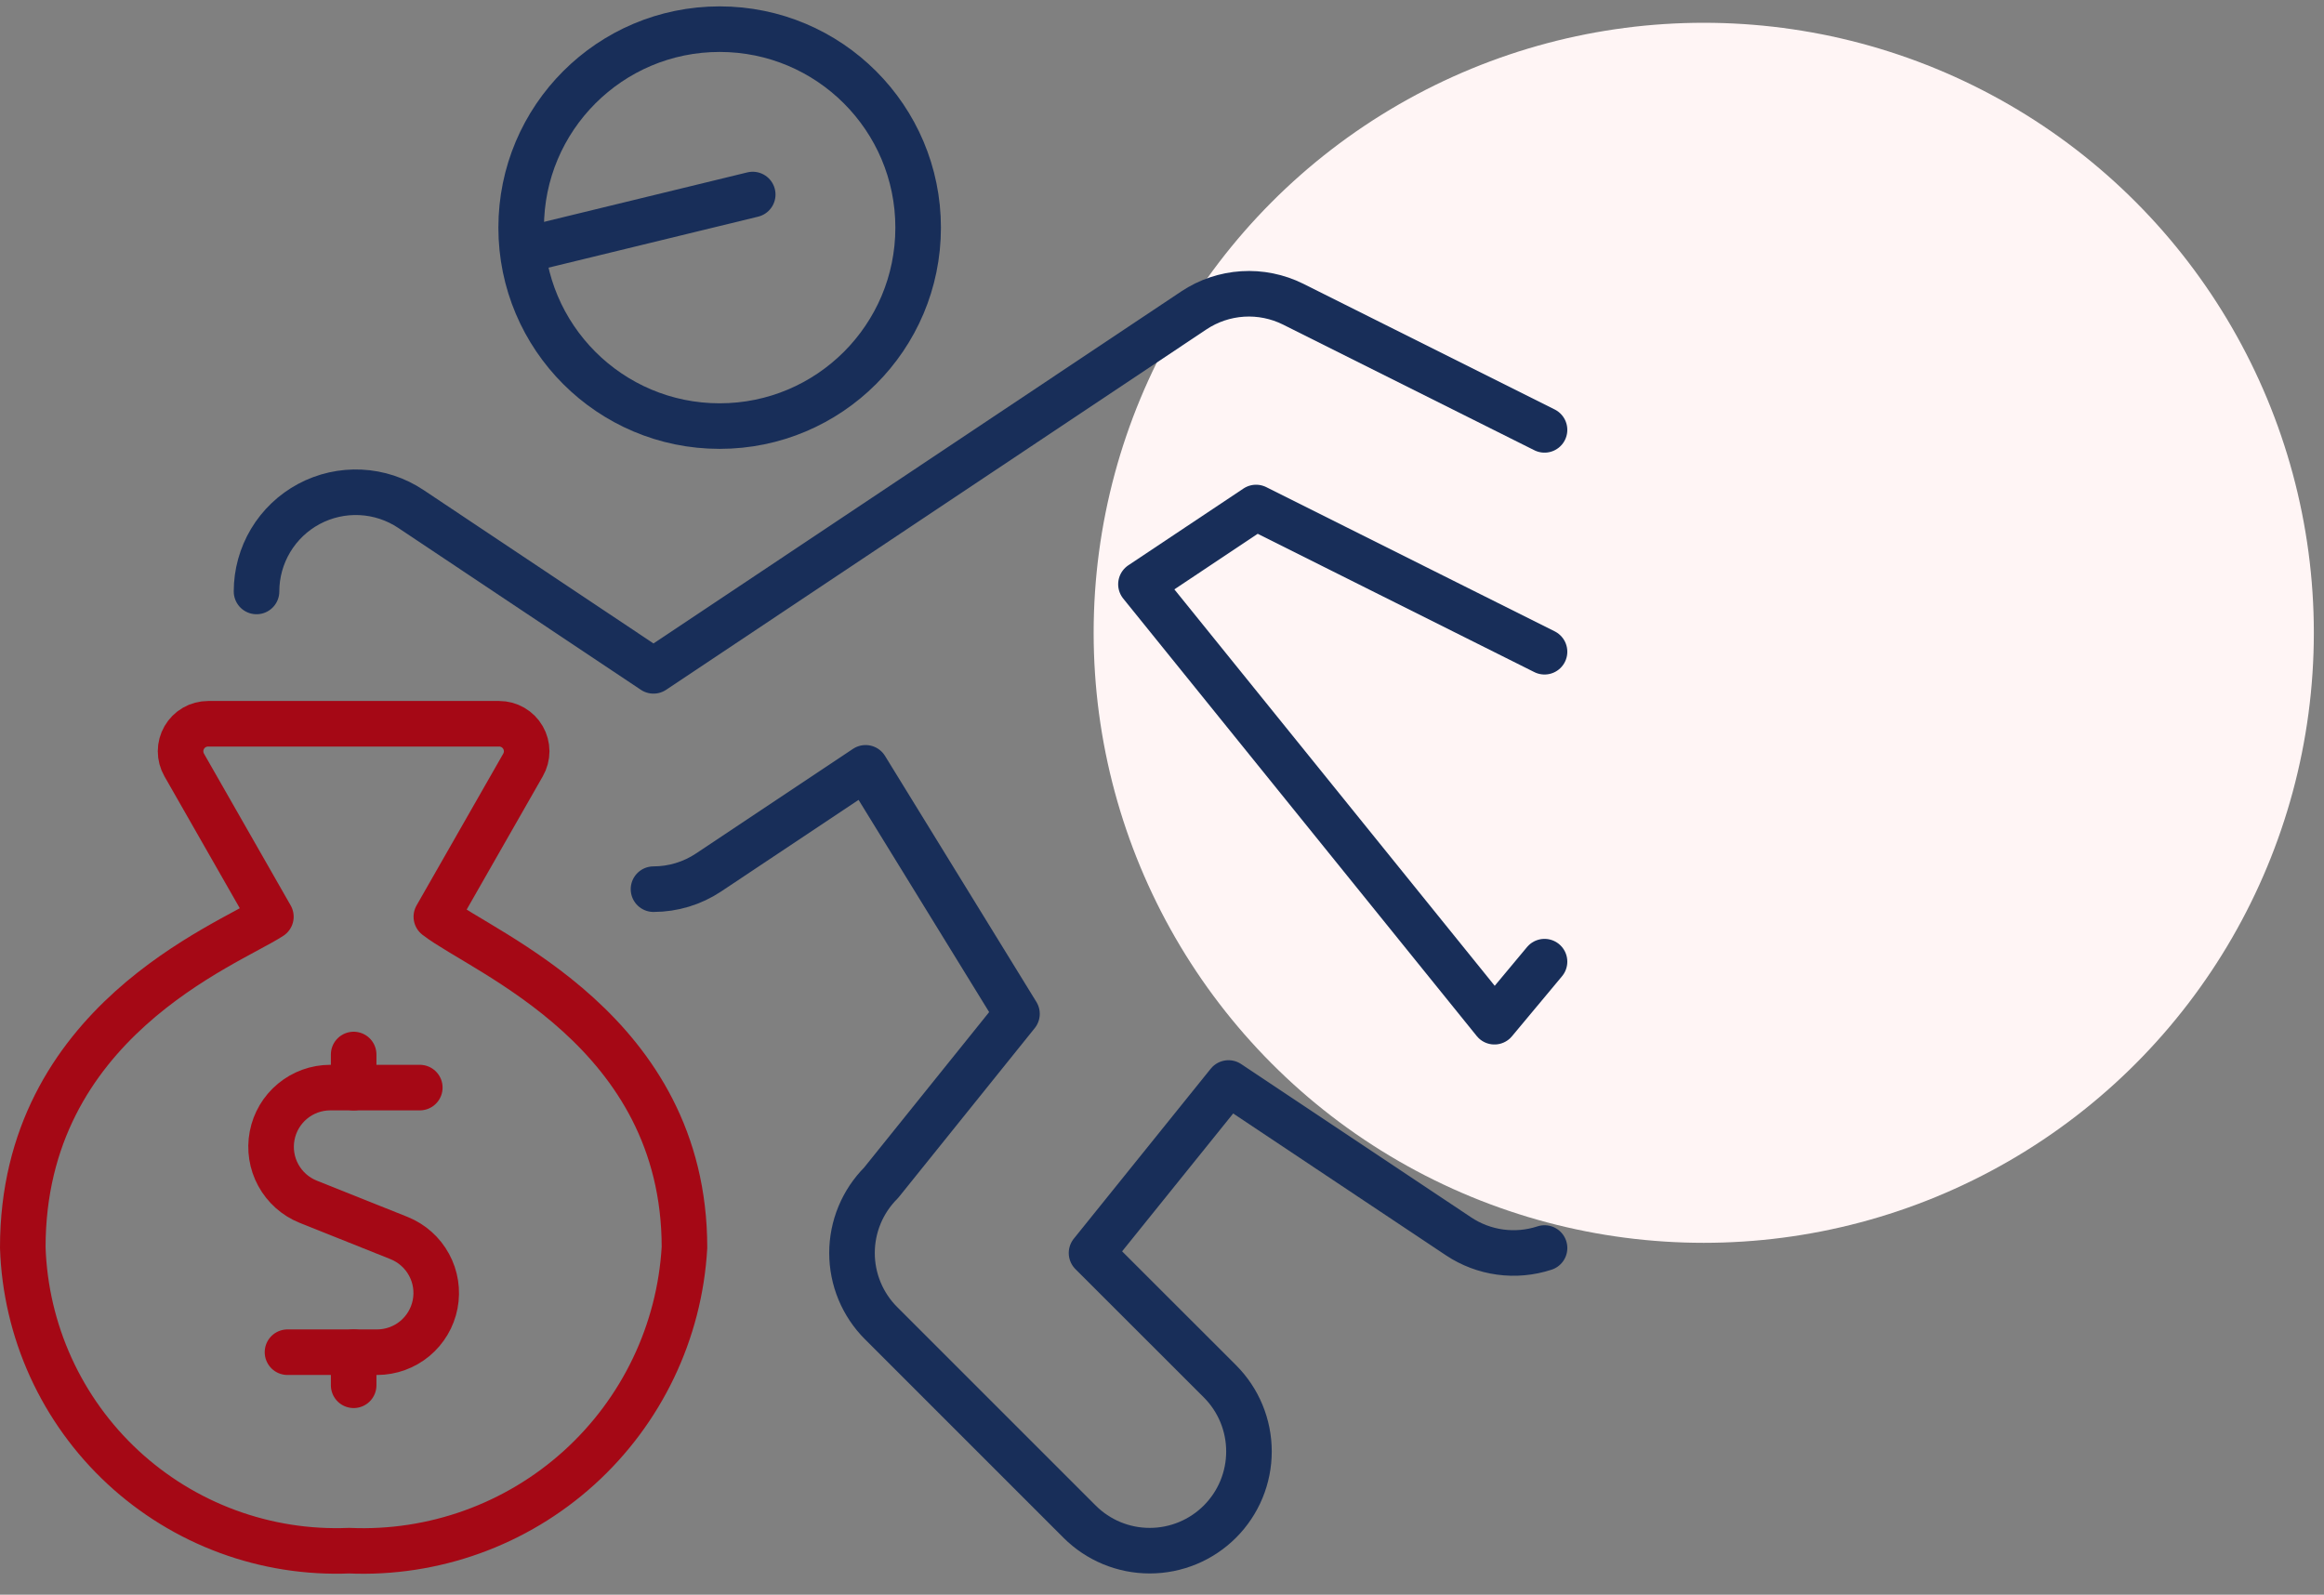
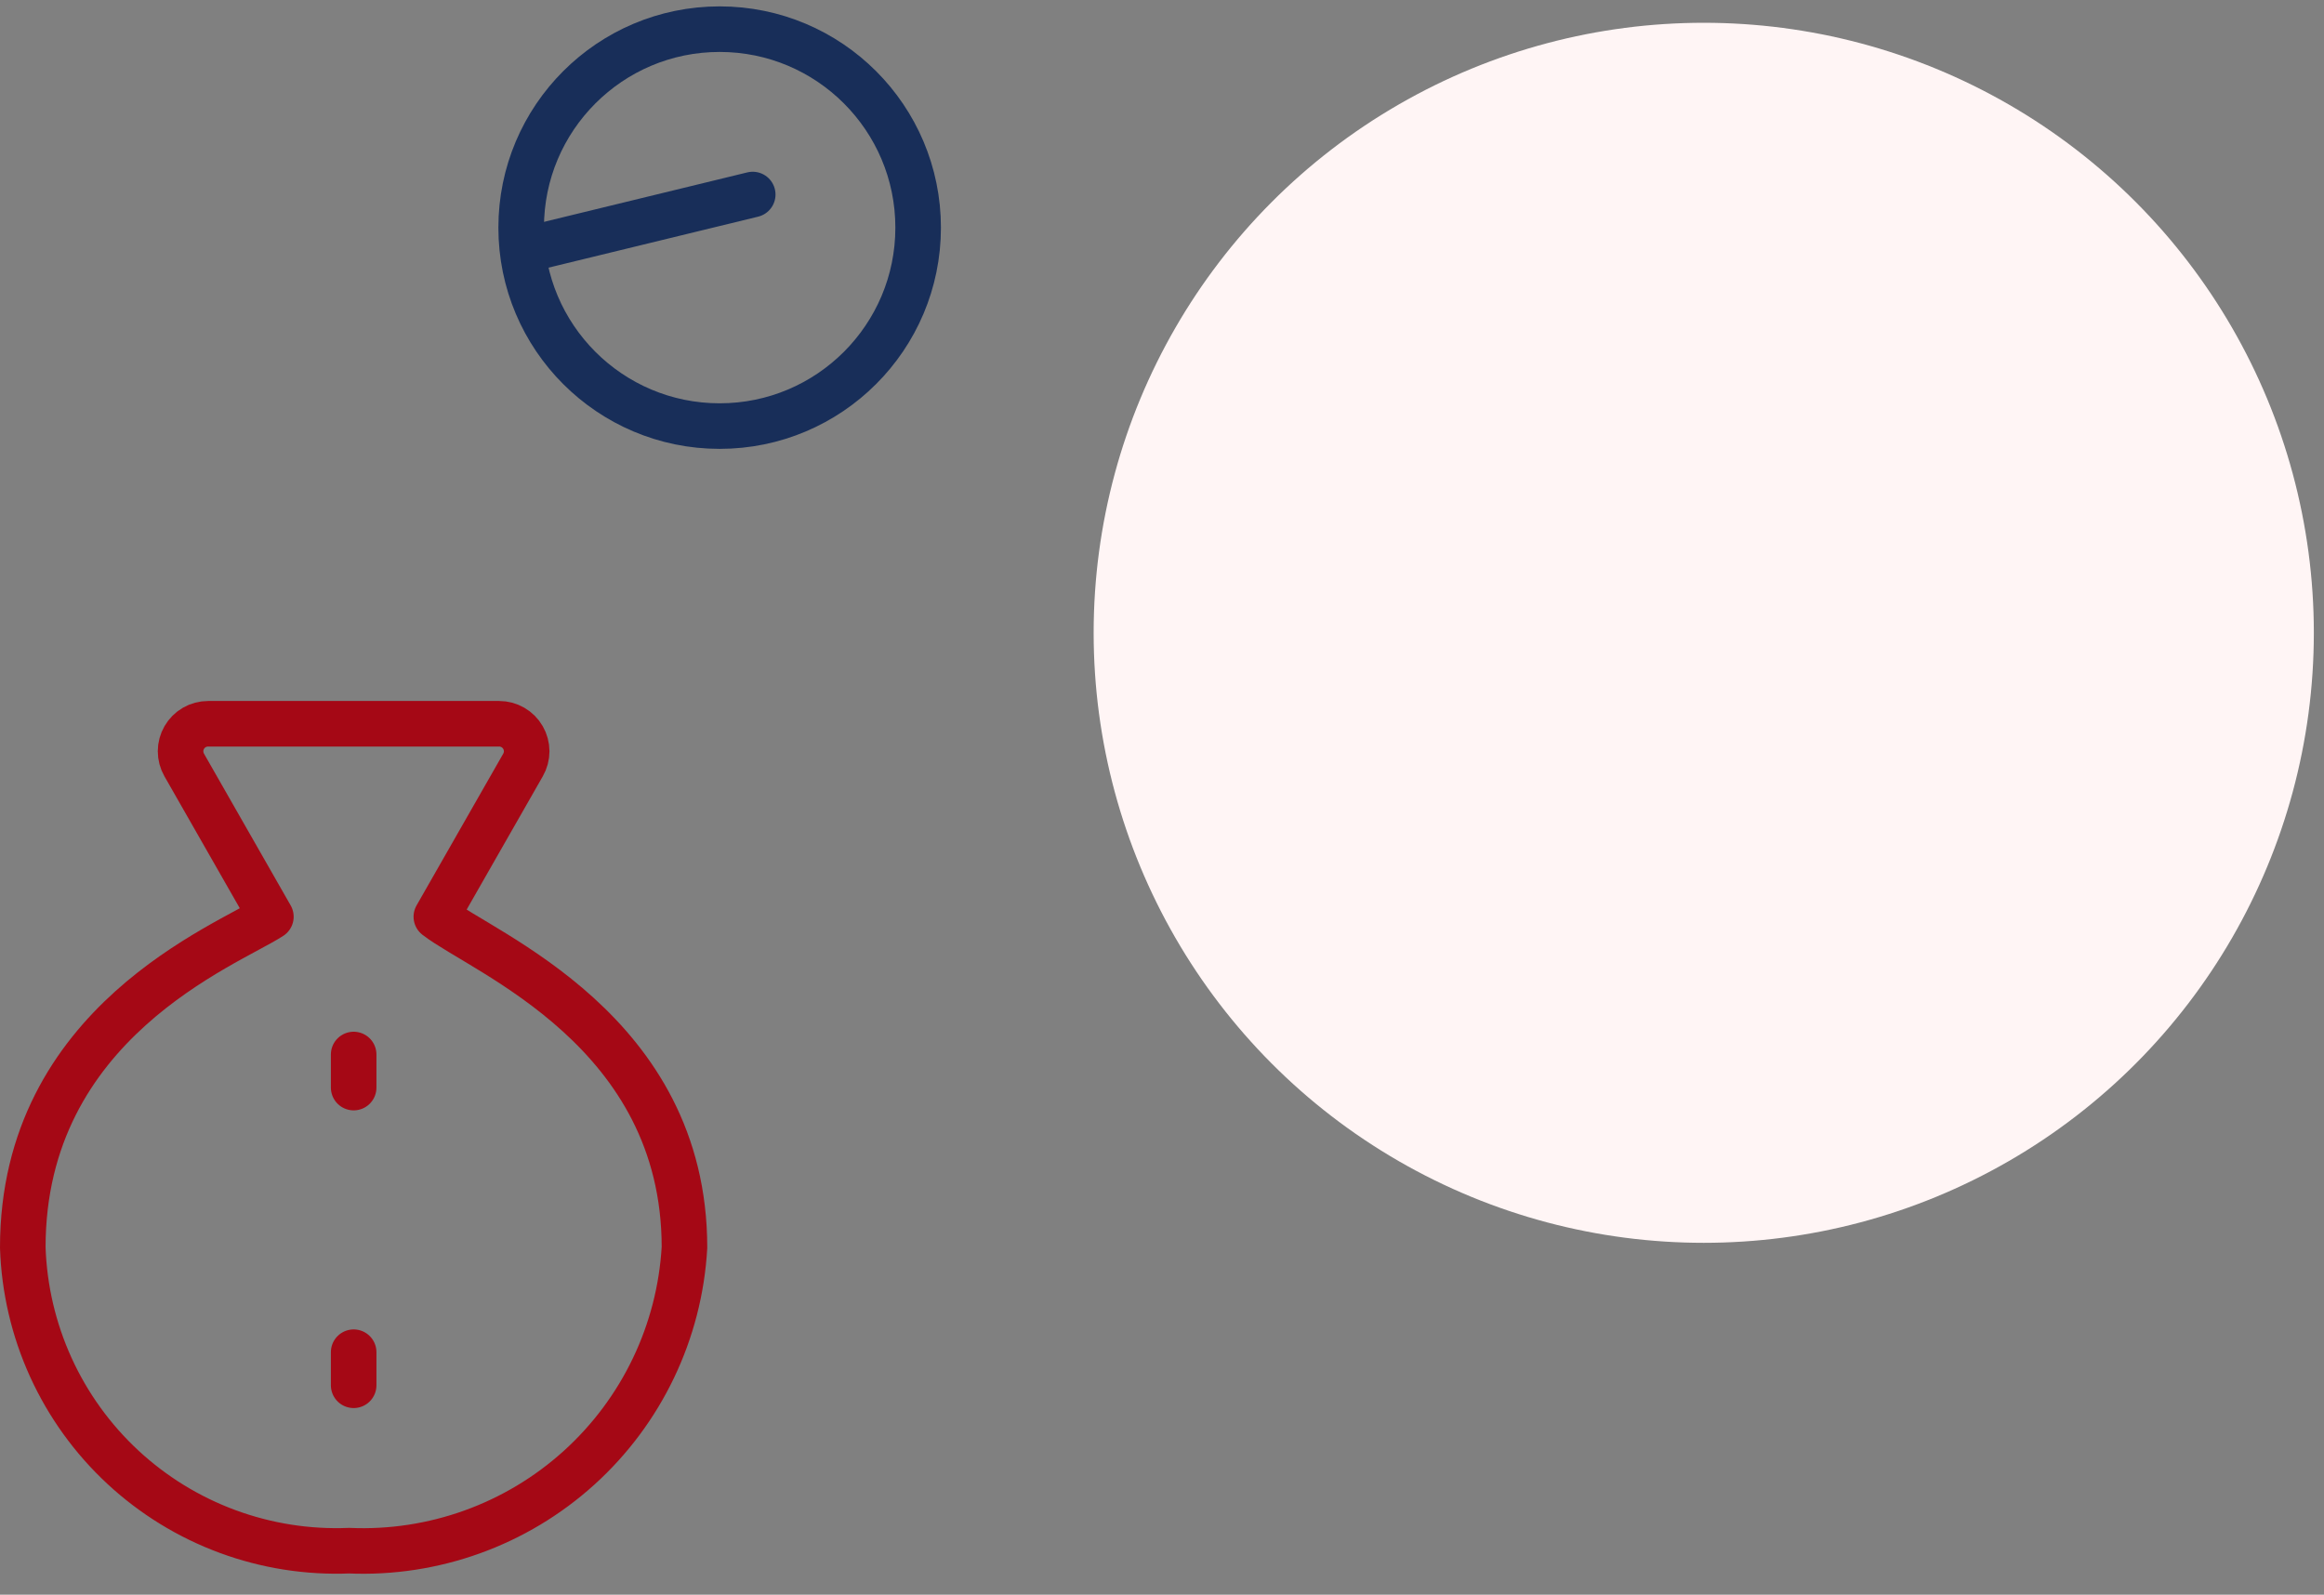
<svg xmlns="http://www.w3.org/2000/svg" width="102" height="70" viewBox="0 0 102 70" fill="none">
  <rect x="0" y="0" width="102" height="70" fill="#808080" stroke="none" />
  <circle cx="74.777" cy="27.777" r="26.777" fill="#FFF5F5" />
  <path d="M31.585 18.703C36.396 18.703 40.297 14.803 40.297 9.992C40.297 5.18 36.396 1.28 31.585 1.28C26.774 1.28 22.874 5.18 22.874 9.992C22.874 14.803 26.774 18.703 31.585 18.703Z" stroke="#182E59" stroke-width="2" stroke-linecap="round" stroke-linejoin="round" />
-   <path d="M28.682 39.03C29.541 39.029 30.382 38.775 31.098 38.298L37.991 33.704L44.635 44.503L38.671 51.919C38.266 52.324 37.945 52.804 37.726 53.333C37.507 53.861 37.394 54.428 37.394 55C37.394 55.572 37.507 56.139 37.726 56.668C37.945 57.196 38.266 57.677 38.671 58.081L47.382 66.792C48.199 67.609 49.307 68.068 50.462 68.067C51.618 68.067 52.725 67.608 53.542 66.791C54.359 65.974 54.818 64.866 54.817 63.711C54.817 62.555 54.358 61.447 53.541 60.631L47.907 55L53.918 47.538L64.015 54.269C64.564 54.635 65.189 54.871 65.843 54.96C66.497 55.049 67.162 54.988 67.79 54.782" stroke="#182E59" stroke-width="2" stroke-linecap="round" stroke-linejoin="round" />
-   <path d="M67.789 18.869L56.755 13.351C56.069 13.01 55.305 12.855 54.541 12.903C53.776 12.951 53.037 13.2 52.4 13.624L28.682 29.447L18.031 22.339C17.375 21.901 16.612 21.65 15.825 21.612C15.037 21.574 14.255 21.75 13.559 22.122C12.864 22.494 12.283 23.048 11.878 23.724C11.473 24.401 11.259 25.174 11.259 25.962" stroke="#182E59" stroke-width="2" stroke-linecap="round" stroke-linejoin="round" />
-   <path d="M67.789 42.212L65.591 44.848L50.076 25.646L55.129 22.277L67.789 28.608" stroke="#182E59" stroke-width="2" stroke-linecap="round" stroke-linejoin="round" />
  <path d="M23.263 10.917L33.037 8.539" stroke="#182E59" stroke-width="2" stroke-linecap="round" stroke-linejoin="round" />
-   <path d="M18.425 47.74H14.488C13.885 47.742 13.302 47.953 12.838 48.338C12.374 48.722 12.058 49.256 11.944 49.848C11.83 50.44 11.925 51.053 12.214 51.582C12.502 52.111 12.965 52.524 13.524 52.749L17.519 54.346C18.078 54.572 18.541 54.984 18.829 55.514C19.118 56.043 19.213 56.656 19.099 57.248C18.985 57.839 18.669 58.373 18.205 58.758C17.741 59.142 17.158 59.353 16.555 59.355H12.618" stroke="#A50815" stroke-width="2" stroke-linecap="round" stroke-linejoin="round" />
  <path d="M15.522 47.74V46.288" stroke="#A50815" stroke-width="2" stroke-linecap="round" stroke-linejoin="round" />
  <path d="M15.522 60.807V59.355" stroke="#A50815" stroke-width="2" stroke-linecap="round" stroke-linejoin="round" />
  <path d="M19.151 40.24L22.955 33.579C23.061 33.395 23.116 33.187 23.116 32.976C23.115 32.764 23.059 32.556 22.953 32.373C22.848 32.19 22.695 32.038 22.512 31.932C22.329 31.826 22.122 31.77 21.91 31.77H9.133C8.922 31.77 8.714 31.825 8.53 31.931C8.346 32.036 8.194 32.189 8.088 32.372C7.982 32.555 7.925 32.763 7.925 32.975C7.925 33.187 7.98 33.395 8.085 33.579L11.889 40.24C9.978 41.488 1 44.865 1 54.759C1.059 56.575 1.477 58.362 2.23 60.017C2.983 61.671 4.056 63.16 5.387 64.397C6.719 65.634 8.282 66.596 9.987 67.225C11.692 67.855 13.505 68.141 15.321 68.067C19.032 68.228 22.656 66.923 25.411 64.432C28.166 61.941 29.829 58.466 30.041 54.759C30.041 45.243 21.239 41.857 19.151 40.24V40.24Z" stroke="#A50815" stroke-width="2" stroke-linecap="round" stroke-linejoin="round" />
</svg>